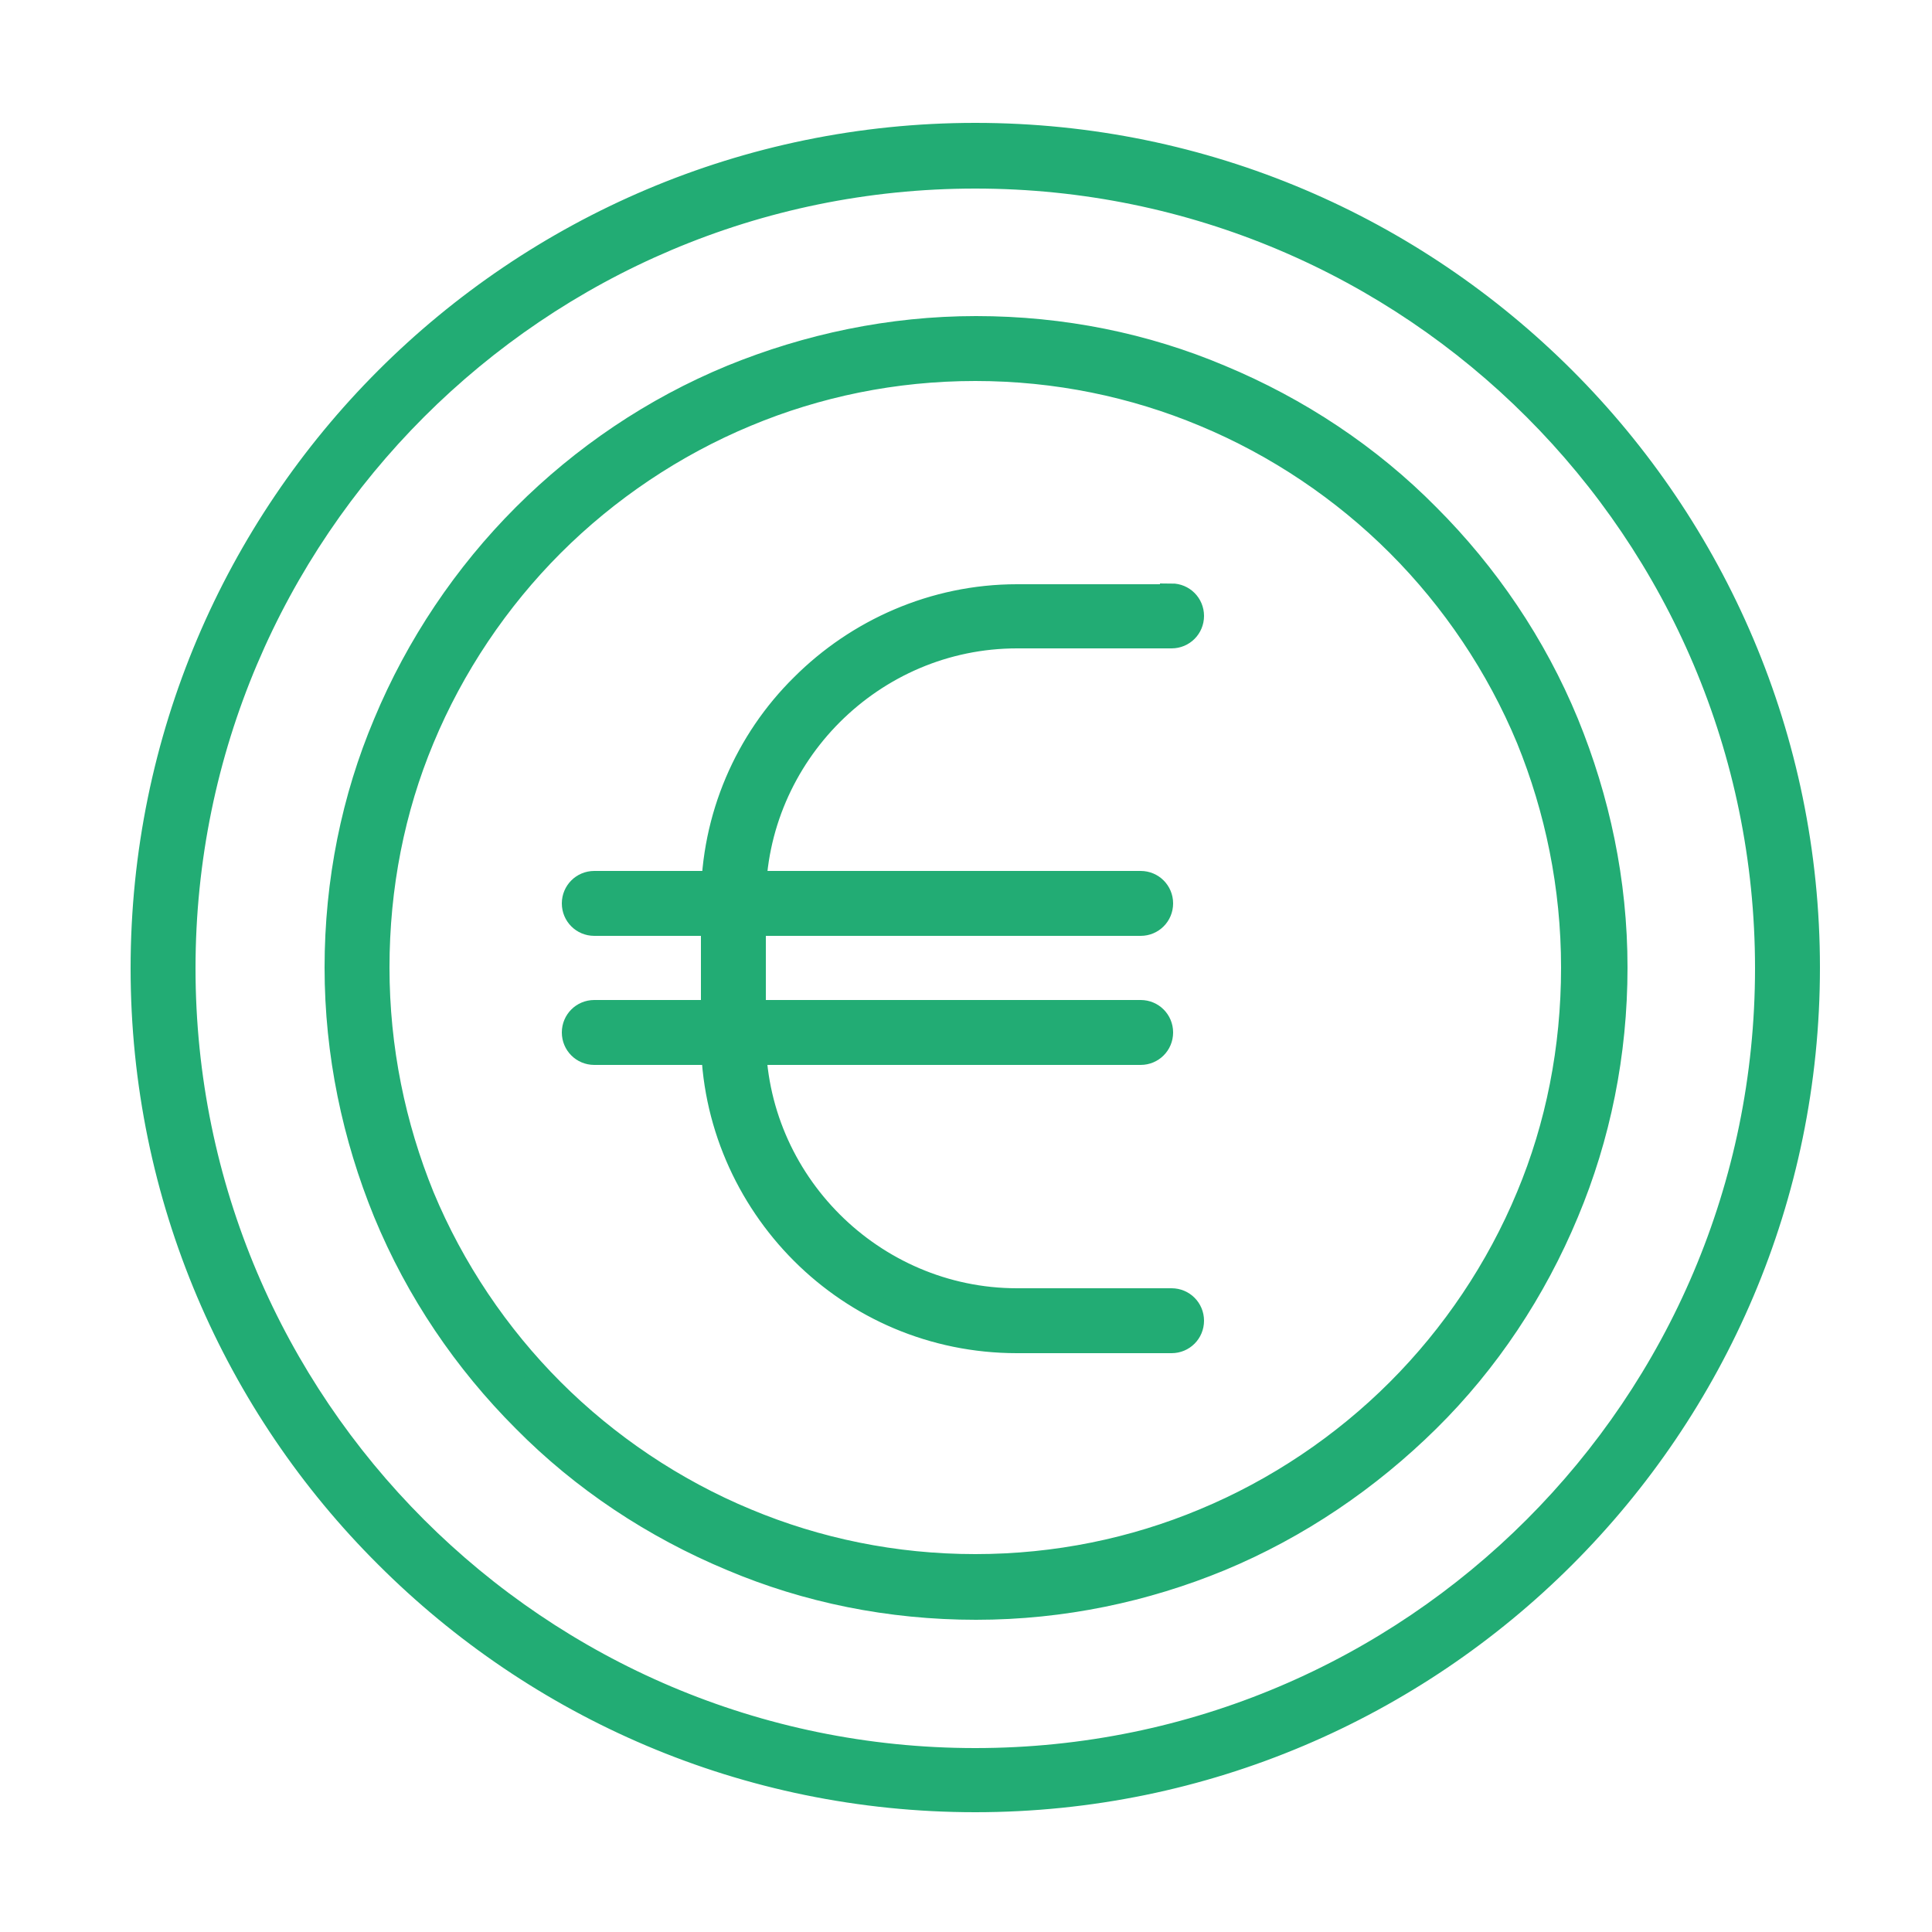
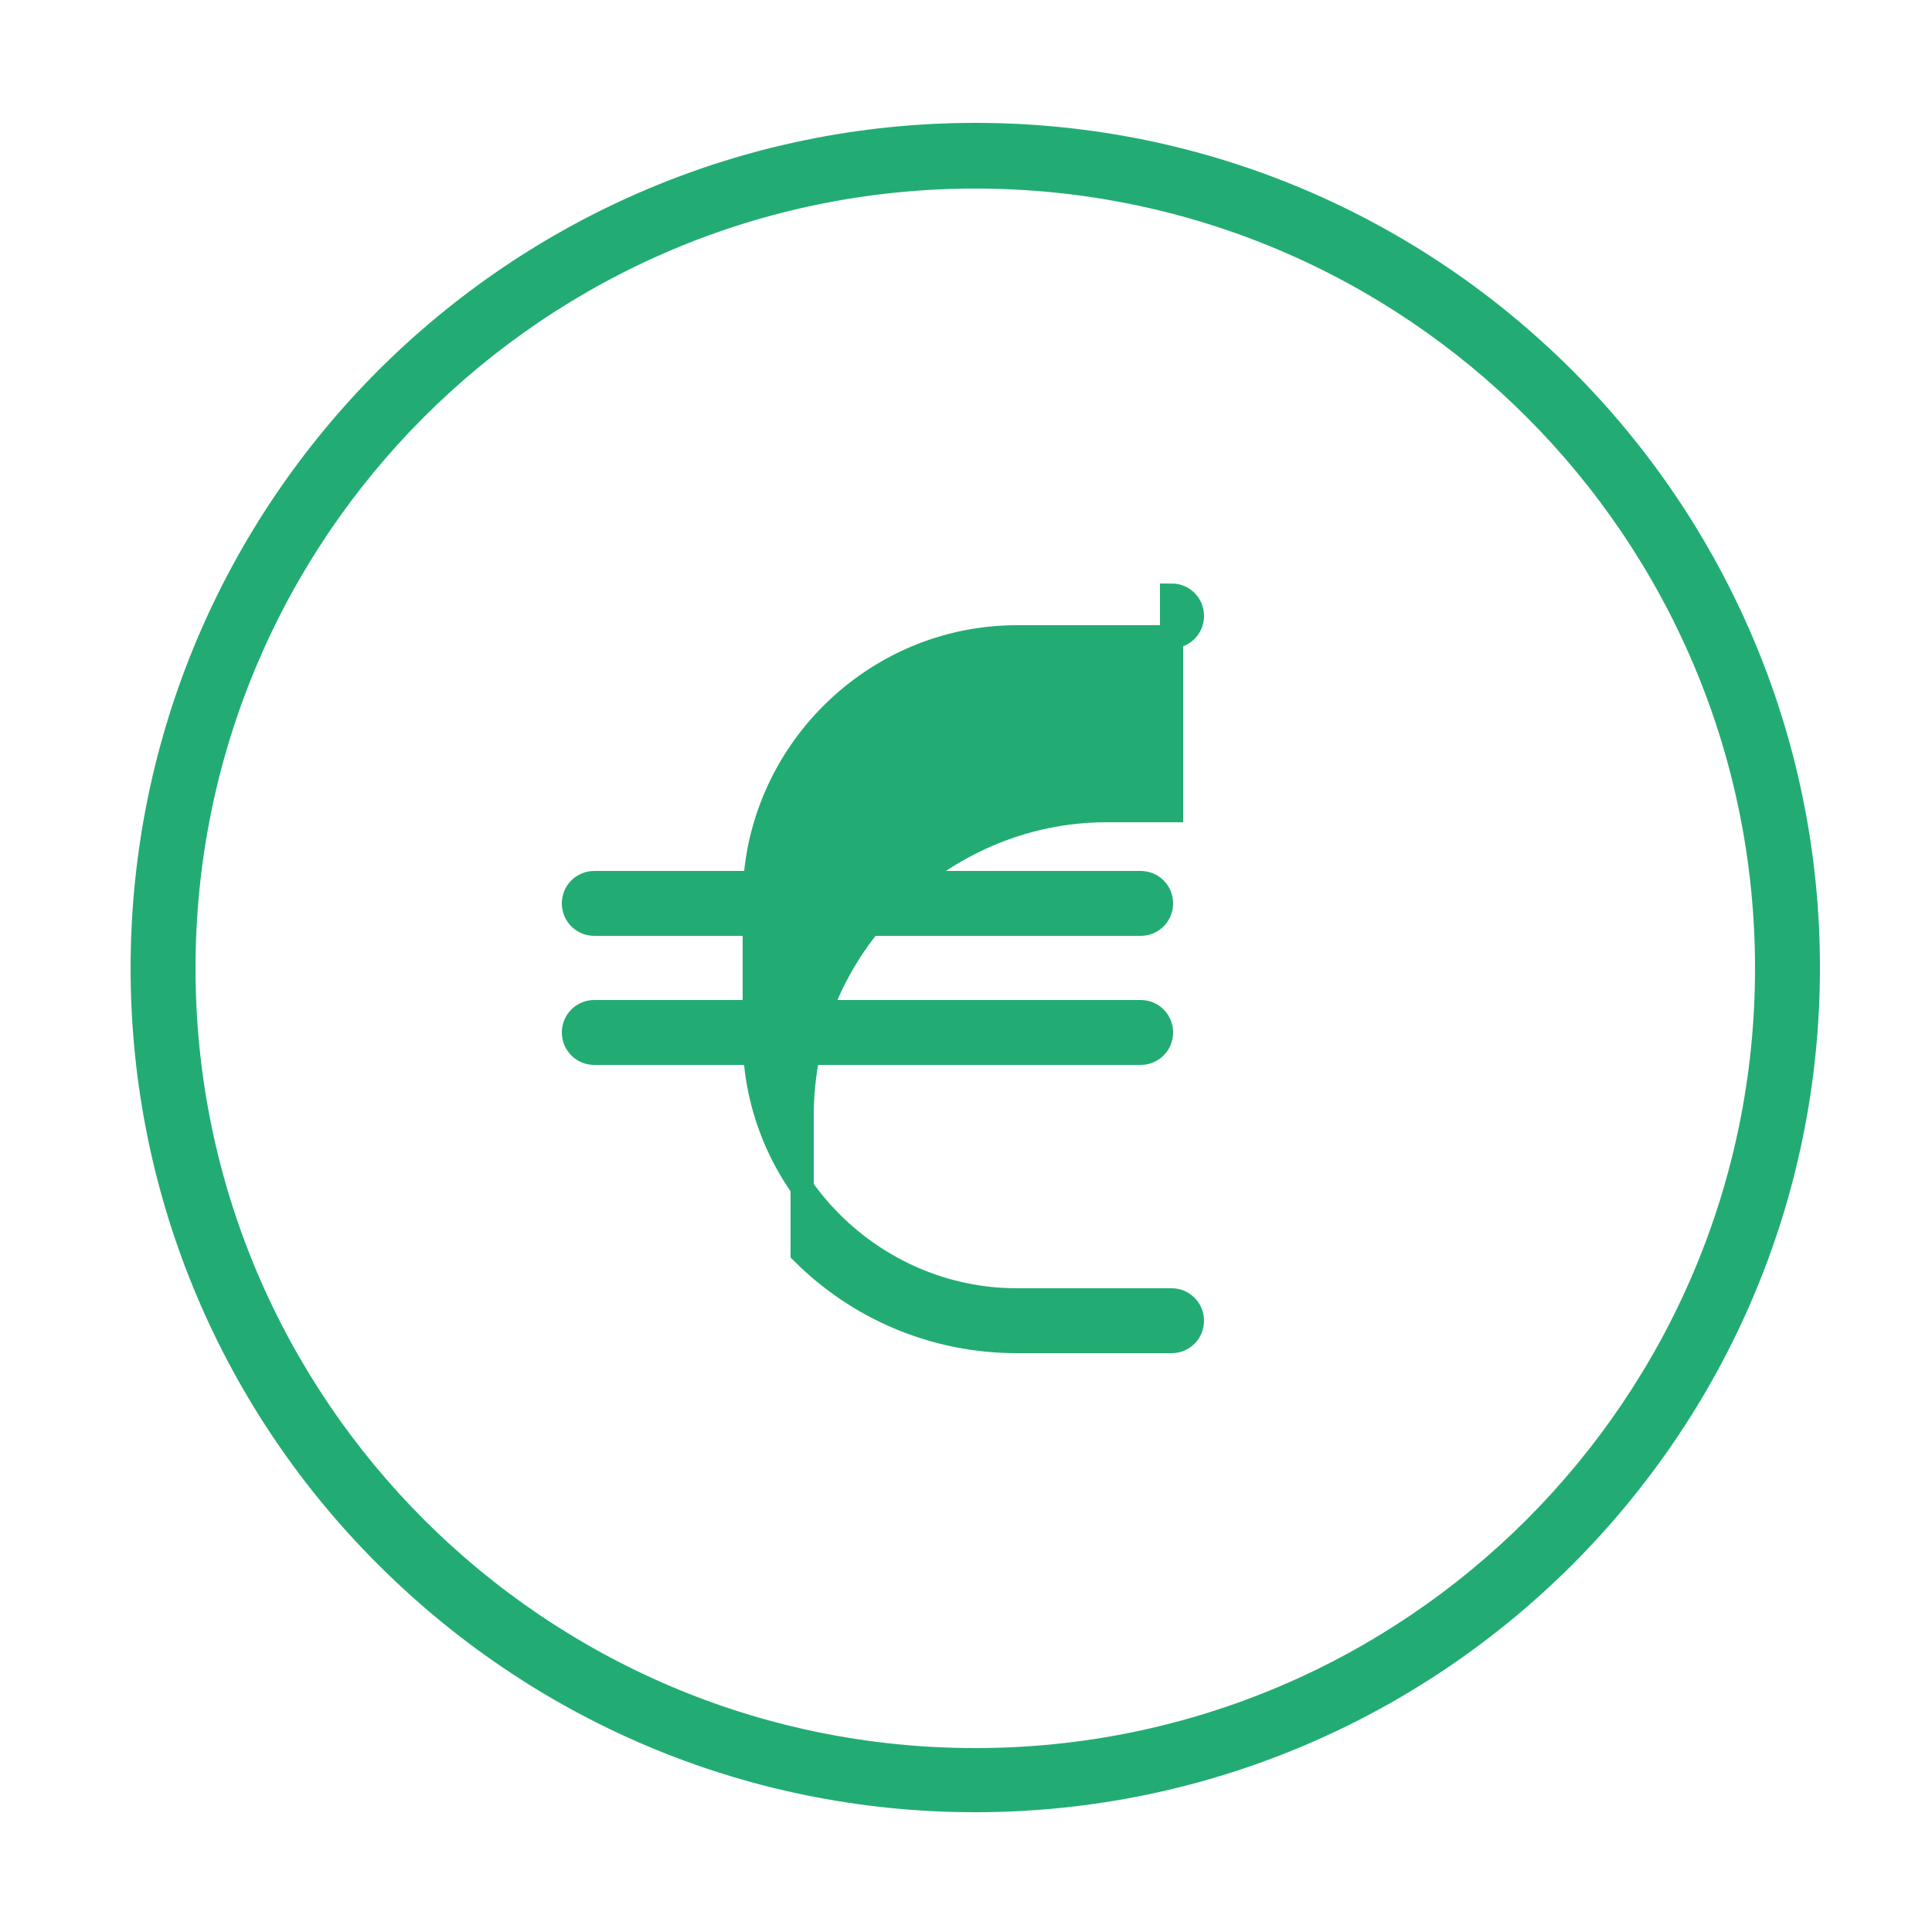
<svg xmlns="http://www.w3.org/2000/svg" version="1.1" id="Isolation_Mode" x="0px" y="0px" viewBox="0 0 250 250" style="enable-background:new 0 0 250 250;" xml:space="preserve">
  <style type="text/css">
	.st0{fill-rule:evenodd;clip-rule:evenodd;fill:#22AC74;stroke:#22AC74;stroke-width:3;stroke-miterlimit:10;}
</style>
-   <path class="st0" d="M151.6,77c1.5,0,2.7,1.2,2.7,2.7c0,1.5-1.2,2.7-2.7,2.7h-20c-9.3,0-17.8,3.8-24,10c-6.1,6.1-10,14.6-10,24v17.8  c0,9.3,3.8,17.8,10,24c6.1,6.1,14.6,10,24,10h20c1.5,0,2.7,1.2,2.7,2.7s-1.2,2.7-2.7,2.7h-20c-10.9,0-20.7-4.4-27.8-11.5  c-7.1-7.1-11.6-17-11.6-27.8v-17.8c0-10.8,4.4-20.7,11.6-27.8c7.1-7.1,17-11.6,27.8-11.6H151.6z" />
+   <path class="st0" d="M151.6,77c1.5,0,2.7,1.2,2.7,2.7c0,1.5-1.2,2.7-2.7,2.7h-20c-9.3,0-17.8,3.8-24,10c-6.1,6.1-10,14.6-10,24v17.8  c0,9.3,3.8,17.8,10,24c6.1,6.1,14.6,10,24,10h20c1.5,0,2.7,1.2,2.7,2.7s-1.2,2.7-2.7,2.7h-20c-10.9,0-20.7-4.4-27.8-11.5  v-17.8c0-10.8,4.4-20.7,11.6-27.8c7.1-7.1,17-11.6,27.8-11.6H151.6z" />
  <path class="st0" d="M76.9,136.3c-1.5,0-2.7-1.2-2.7-2.7c0-1.5,1.2-2.7,2.7-2.7h70.7c1.5,0,2.7,1.2,2.7,2.7c0,1.5-1.2,2.7-2.7,2.7  H76.9z" />
  <path class="st0" d="M76.9,119.6c-1.5,0-2.7-1.2-2.7-2.7c0-1.5,1.2-2.7,2.7-2.7h70.7c1.5,0,2.7,1.2,2.7,2.7c0,1.5-1.2,2.7-2.7,2.7  H76.9z" />
  <path class="st0" d="M126.2,22.9c-28.3,0-53.9,11.5-72.4,30c-18.5,18.5-30,44.1-30,72.4c0,28.3,11.5,53.9,30,72.4  c18.5,18.5,44.1,30,72.4,30c28.3,0,53.9-11.5,72.4-30c18.5-18.5,30-44.1,30-72.4c0-28.3-11.5-53.9-30-72.4  C180.1,34.4,154.5,22.9,126.2,22.9L126.2,22.9z M50,49c19.5-19.5,46.5-31.6,76.2-31.6c29.8,0,56.7,12.1,76.2,31.6  c19.5,19.5,31.6,46.5,31.6,76.2c0,29.8-12.1,56.7-31.6,76.2c-19.5,19.5-46.5,31.6-76.2,31.6c-29.8,0-56.7-12.1-76.2-31.6  C30.5,182,18.4,155,18.4,125.3C18.4,95.5,30.5,68.5,50,49z" />
-   <path class="st0" d="M126.2,202.6c10.5,0,20.5-2.1,29.6-5.9c9.4-3.9,18-9.7,25.1-16.8c7.1-7.1,12.9-15.7,16.8-25.1  c3.8-9.1,5.8-19.1,5.8-29.6c0-10.5-2.1-20.5-5.8-29.6c-3.9-9.4-9.7-18-16.8-25.1c-7.1-7.1-15.7-12.9-25.1-16.8  c-9.1-3.8-19.1-5.9-29.6-5.9c-10.5,0-20.5,2.1-29.6,5.9c-9.4,3.9-18,9.7-25.1,16.8c-7.1,7.1-12.9,15.7-16.8,25.1  c-3.8,9.1-5.8,19.1-5.8,29.6c0,10.5,2.1,20.5,5.8,29.6c3.9,9.4,9.7,18,16.8,25.1c7.1,7.1,15.7,12.9,25.1,16.8  C105.7,200.5,115.7,202.6,126.2,202.6L126.2,202.6z M157.9,201.8c-9.7,4-20.4,6.3-31.6,6.3c-11.2,0-21.9-2.2-31.6-6.3  c-10.1-4.2-19.3-10.3-26.9-18c-7.6-7.6-13.8-16.7-18-26.9c-4-9.8-6.3-20.5-6.3-31.7c0-11.2,2.2-21.9,6.3-31.6  c4.2-10.1,10.4-19.3,18-26.9c7.6-7.6,16.7-13.8,26.9-18c9.8-4,20.5-6.3,31.6-6.3c11.2,0,21.9,2.2,31.6,6.3  c10.1,4.2,19.3,10.3,26.9,18c7.6,7.6,13.8,16.7,18,26.9c4,9.8,6.3,20.4,6.3,31.6c0,11.2-2.2,21.9-6.3,31.7  c-4.2,10.1-10.3,19.3-18,26.9C177.1,191.4,168,197.6,157.9,201.8z" />
</svg>